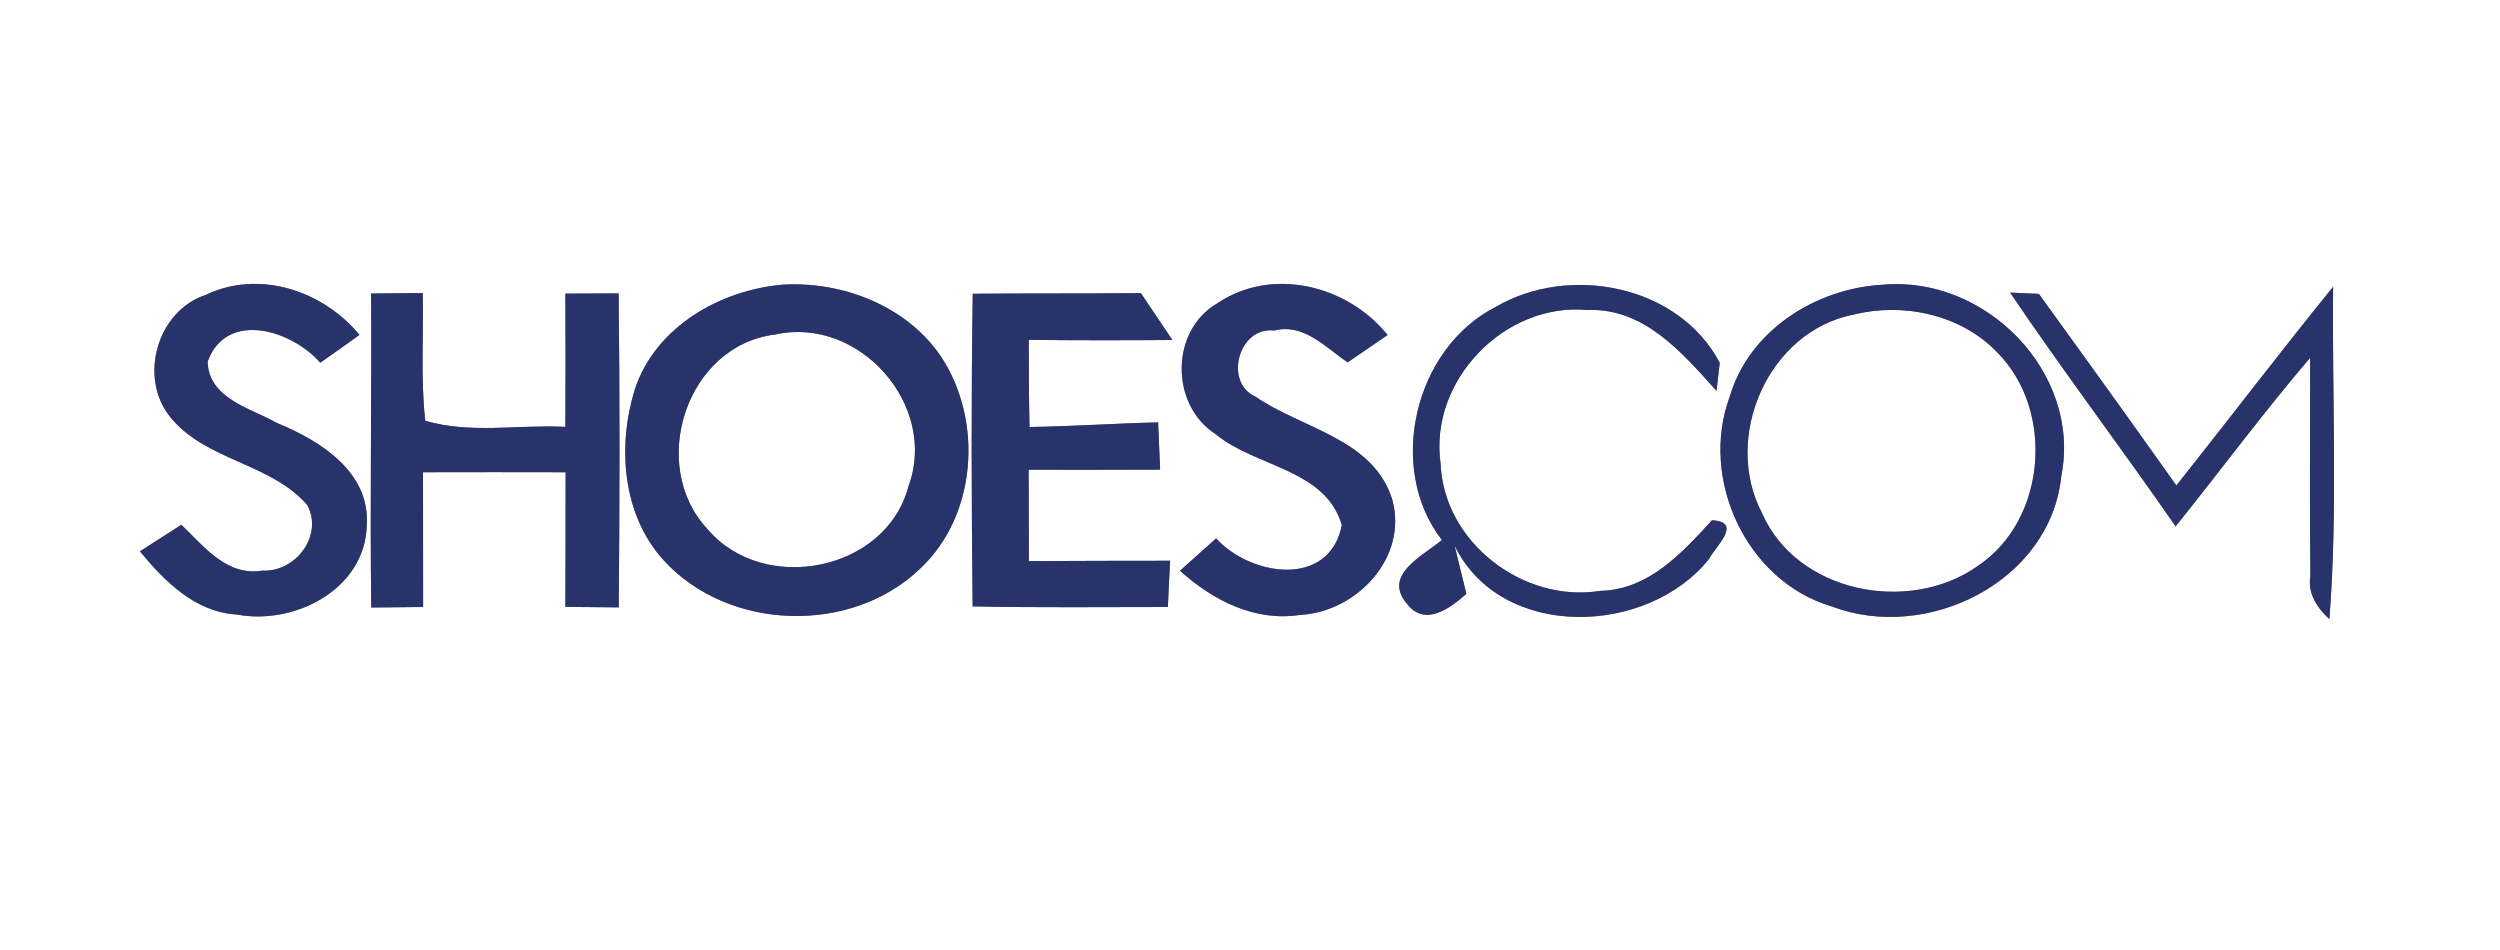
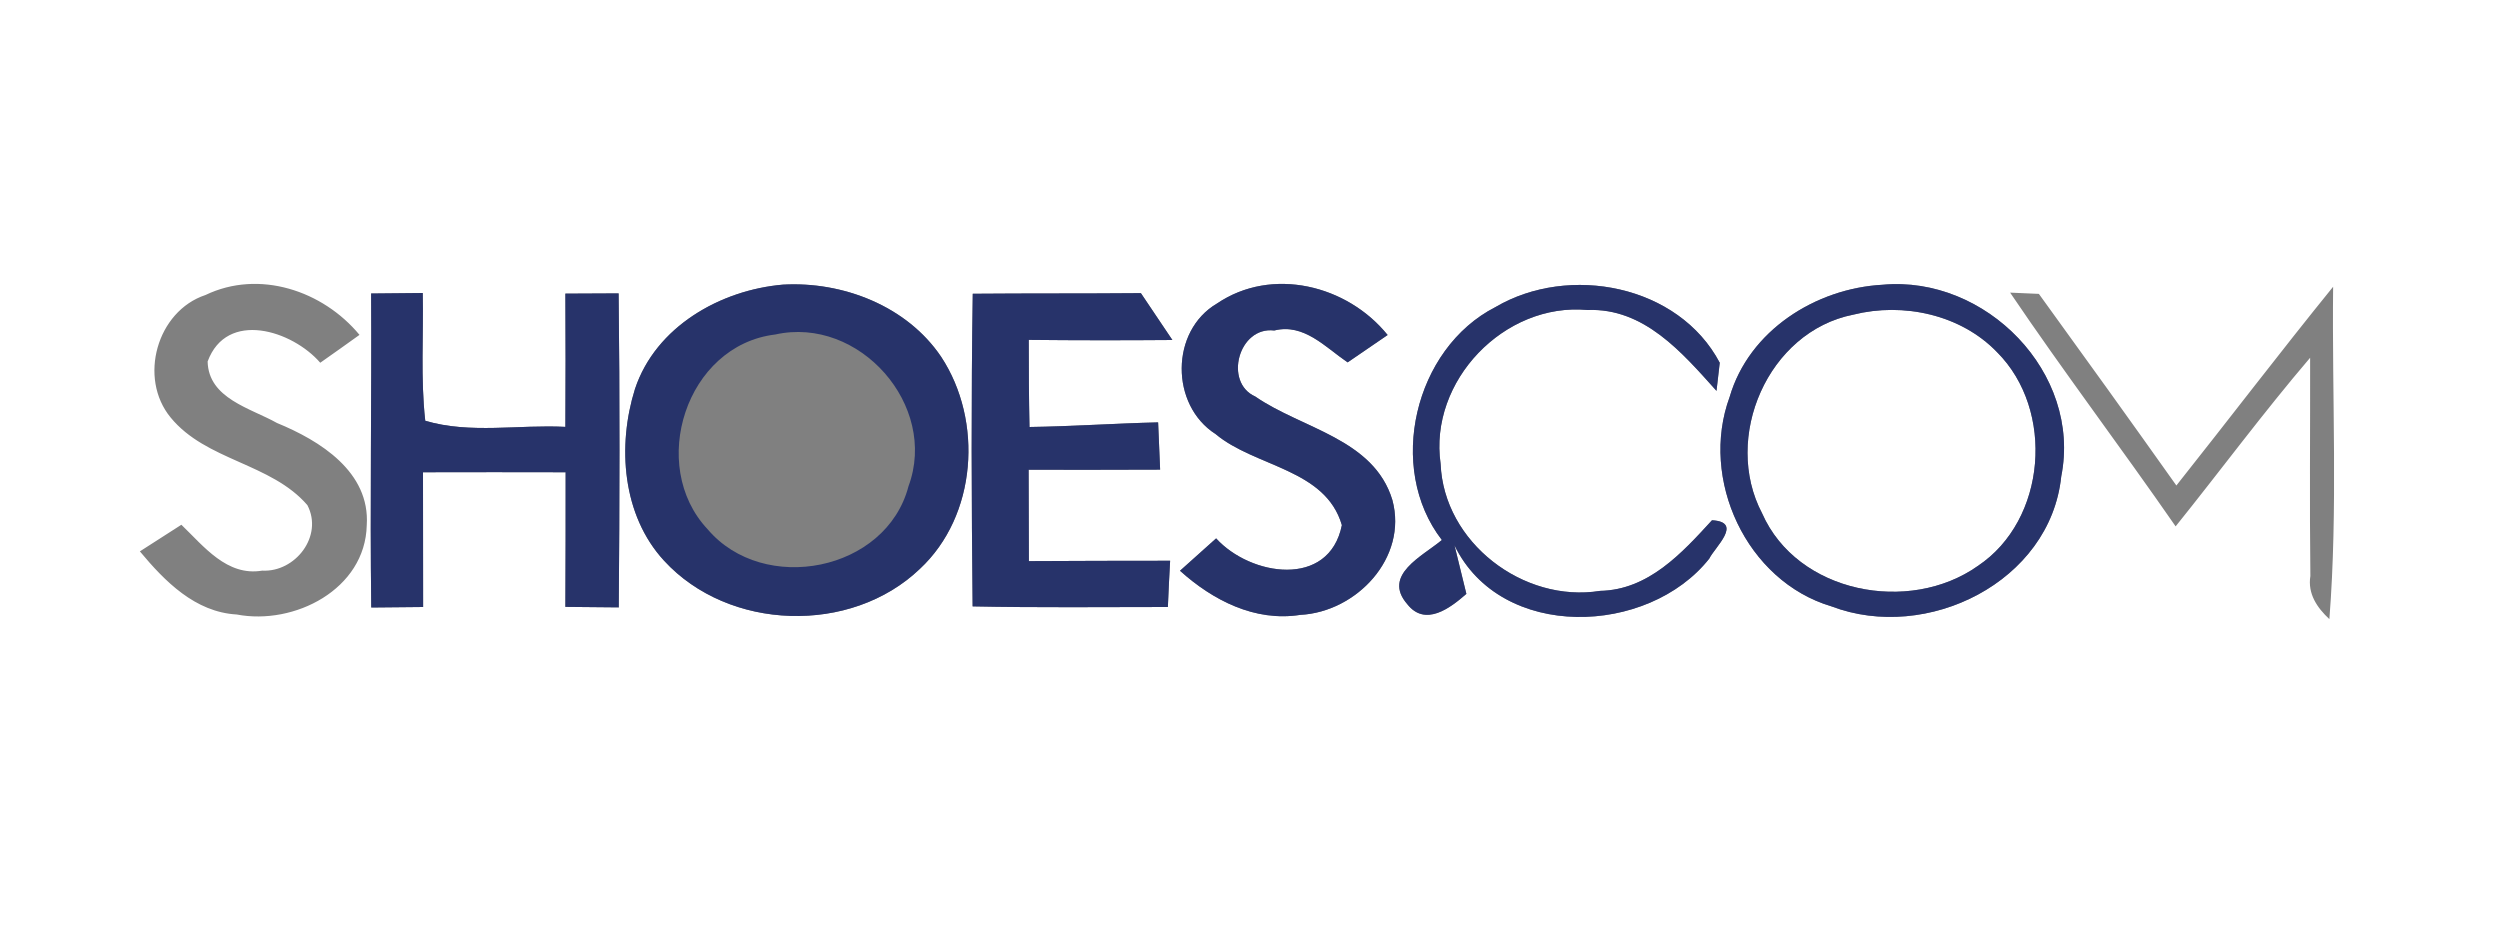
<svg xmlns="http://www.w3.org/2000/svg" width="200pt" height="76pt" viewBox="0 0 200 76" version="1.1">
  <rect x="0" y="0" width="200" height="76" fill="#808080" stroke="none" />
  <g id="#ffffffff">
    <path fill="#ffffff" opacity="1.00" d=" M 0.00 0.00 L 200.00 0.00 L 200.00 76.00 L 0.00 76.00 L 0.00 0.00 M 16.44 23.60 C 12.55 24.89 11.05 30.24 13.65 33.40 C 16.49 36.87 21.68 37.04 24.59 40.41 C 25.88 42.88 23.63 45.79 20.98 45.65 C 18.16 46.13 16.30 43.70 14.51 41.98 C 13.41 42.69 12.30 43.40 11.19 44.11 C 13.19 46.51 15.61 48.97 18.94 49.16 C 23.54 50.04 29.22 47.15 29.34 42.02 C 29.62 37.75 25.60 35.25 22.16 33.84 C 20.05 32.65 16.68 31.89 16.61 28.92 C 18.14 24.77 23.38 26.43 25.62 29.02 C 26.67 28.28 27.72 27.54 28.76 26.79 C 25.83 23.25 20.73 21.54 16.44 23.60 M 62.64 22.77 C 57.63 23.20 52.46 26.13 50.80 31.11 C 49.37 35.66 49.77 41.22 53.13 44.86 C 58.29 50.48 68.07 50.79 73.59 45.51 C 78.15 41.26 78.67 33.67 75.29 28.54 C 72.55 24.48 67.43 22.50 62.64 22.77 M 150.61 22.78 C 145.26 23.07 139.92 26.44 138.37 31.76 C 135.95 38.33 139.71 46.49 146.52 48.51 C 154.13 51.41 164.02 46.57 164.90 38.11 C 166.55 29.82 158.85 22.02 150.61 22.78 M 29.69 23.48 C 29.74 31.86 29.59 40.23 29.70 48.60 C 30.74 48.59 32.81 48.57 33.85 48.56 C 33.84 44.97 33.84 41.38 33.84 37.78 C 37.64 37.77 41.44 37.77 45.25 37.78 C 45.25 41.37 45.25 44.96 45.23 48.55 C 46.65 48.57 48.07 48.58 49.50 48.59 C 49.57 40.21 49.59 31.85 49.49 23.47 C 48.07 23.48 46.65 23.48 45.23 23.49 C 45.25 27.04 45.25 30.60 45.23 34.15 C 41.51 33.95 37.62 34.73 34.02 33.66 C 33.64 30.27 33.89 26.85 33.82 23.44 C 32.44 23.46 31.07 23.47 29.69 23.48 M 97.36 24.28 C 93.61 26.48 93.62 32.40 97.24 34.72 C 100.42 37.38 106.03 37.49 107.35 42.01 C 106.33 47.10 100.02 46.08 97.29 43.07 C 96.32 43.93 95.36 44.79 94.40 45.66 C 97.02 48.02 100.39 49.76 104.02 49.19 C 108.51 48.96 112.64 44.63 111.39 40.00 C 109.90 35.09 104.14 34.30 100.42 31.72 C 97.89 30.60 99.08 26.09 101.94 26.44 C 104.31 25.84 106.04 27.79 107.81 28.99 C 108.87 28.27 109.94 27.53 111.01 26.80 C 107.79 22.81 101.76 21.30 97.36 24.28 M 119.63 24.57 C 113.15 27.88 110.89 37.44 115.35 43.20 C 113.80 44.50 110.56 46.00 112.58 48.33 C 114.02 50.17 116.02 48.64 117.31 47.51 C 117.08 46.54 116.60 44.60 116.36 43.63 C 120.08 51.30 131.85 50.87 136.74 44.69 C 137.19 43.77 139.48 41.76 136.96 41.62 C 134.55 44.25 131.88 47.19 128.01 47.27 C 121.87 48.26 115.50 43.39 115.25 37.11 C 114.29 30.48 120.35 24.18 127.00 24.80 C 131.53 24.62 134.58 28.22 137.32 31.27 C 137.38 30.71 137.52 29.58 137.58 29.02 C 134.29 22.79 125.52 21.10 119.63 24.57 M 160.81 23.41 C 165.09 29.74 169.70 35.83 174.05 42.11 C 177.65 37.63 181.07 33.00 184.81 28.62 C 184.82 34.44 184.76 40.26 184.83 46.08 C 184.60 47.50 185.37 48.62 186.35 49.53 C 187.04 40.69 186.55 31.80 186.65 22.94 C 182.40 28.18 178.31 33.55 174.11 38.84 C 170.47 33.71 166.80 28.60 163.11 23.51 C 162.54 23.48 161.38 23.43 160.81 23.41 M 77.82 23.50 C 77.69 31.84 77.72 40.17 77.81 48.51 C 83.01 48.62 88.22 48.56 93.43 48.56 C 93.48 47.33 93.54 46.09 93.61 44.86 C 89.84 44.87 86.07 44.86 82.31 44.89 C 82.30 42.45 82.30 40.01 82.29 37.58 C 85.80 37.58 89.31 37.59 92.81 37.57 C 92.76 36.31 92.70 35.05 92.65 33.79 C 89.22 33.87 85.79 34.11 82.36 34.16 C 82.31 31.84 82.30 29.52 82.30 27.19 C 86.13 27.23 89.96 27.23 93.79 27.20 C 92.95 25.95 92.11 24.70 91.27 23.45 C 86.79 23.49 82.30 23.46 77.82 23.50 Z" />
    <path fill="#ffffff" opacity="1.00" d=" M 148.27 25.17 C 152.26 24.17 156.87 25.16 159.77 28.18 C 164.40 32.81 163.73 41.61 158.22 45.28 C 152.73 49.16 143.78 47.45 140.97 41.07 C 137.78 35.01 141.42 26.52 148.27 25.17 Z" />
-     <path fill="#ffffff" opacity="1.00" d=" M 62.02 26.76 C 68.73 25.26 75.08 32.43 72.68 38.90 C 70.90 45.72 61.09 47.62 56.61 42.34 C 51.82 37.25 54.87 27.62 62.02 26.76 Z" />
  </g>
  <g id="#27336aff">
-     <path fill="#27336a" opacity="1.00" d=" M 16.44 23.60 C 20.73 21.54 25.83 23.25 28.76 26.79 C 27.72 27.54 26.67 28.28 25.62 29.02 C 23.38 26.43 18.14 24.77 16.61 28.92 C 16.68 31.89 20.05 32.65 22.16 33.84 C 25.60 35.25 29.62 37.75 29.34 42.02 C 29.22 47.15 23.54 50.04 18.94 49.16 C 15.61 48.97 13.19 46.51 11.19 44.11 C 12.30 43.40 13.41 42.69 14.51 41.98 C 16.30 43.70 18.16 46.13 20.98 45.65 C 23.63 45.79 25.88 42.88 24.59 40.41 C 21.68 37.04 16.49 36.87 13.65 33.40 C 11.05 30.24 12.55 24.89 16.44 23.60 Z" />
    <path fill="#27336a" opacity="1.00" d=" M 62.64 22.77 C 67.43 22.50 72.55 24.48 75.29 28.54 C 78.67 33.67 78.15 41.26 73.59 45.51 C 68.07 50.79 58.29 50.48 53.13 44.86 C 49.77 41.22 49.37 35.66 50.80 31.11 C 52.46 26.13 57.63 23.20 62.64 22.77 M 62.02 26.76 C 54.87 27.62 51.82 37.25 56.61 42.34 C 61.09 47.62 70.90 45.72 72.68 38.90 C 75.08 32.43 68.73 25.26 62.02 26.76 Z" />
-     <path fill="#27336a" opacity="1.00" d=" M 150.61 22.78 C 158.85 22.02 166.55 29.82 164.90 38.11 C 164.02 46.57 154.13 51.41 146.52 48.51 C 139.71 46.49 135.95 38.33 138.37 31.76 C 139.92 26.44 145.26 23.07 150.61 22.78 M 148.27 25.17 C 141.42 26.52 137.78 35.01 140.97 41.07 C 143.78 47.45 152.73 49.16 158.22 45.28 C 163.73 41.61 164.40 32.81 159.77 28.18 C 156.87 25.16 152.26 24.17 148.27 25.17 Z" />
+     <path fill="#27336a" opacity="1.00" d=" M 150.61 22.78 C 158.85 22.02 166.55 29.82 164.90 38.11 C 164.02 46.57 154.13 51.41 146.52 48.51 C 139.71 46.49 135.95 38.33 138.37 31.76 C 139.92 26.44 145.26 23.07 150.61 22.78 M 148.27 25.17 C 141.42 26.52 137.78 35.01 140.97 41.07 C 143.78 47.45 152.73 49.16 158.22 45.28 C 163.73 41.61 164.40 32.81 159.77 28.18 C 156.87 25.16 152.26 24.17 148.27 25.17 " />
    <path fill="#27336a" opacity="1.00" d=" M 29.69 23.48 C 31.07 23.47 32.44 23.46 33.82 23.44 C 33.89 26.85 33.64 30.27 34.02 33.66 C 37.62 34.73 41.51 33.95 45.23 34.15 C 45.25 30.60 45.25 27.04 45.23 23.49 C 46.65 23.48 48.07 23.48 49.49 23.47 C 49.59 31.85 49.57 40.21 49.50 48.59 C 48.07 48.58 46.65 48.57 45.23 48.55 C 45.25 44.96 45.25 41.37 45.25 37.78 C 41.44 37.77 37.64 37.77 33.84 37.78 C 33.84 41.38 33.84 44.97 33.85 48.56 C 32.81 48.57 30.74 48.59 29.70 48.60 C 29.59 40.23 29.74 31.86 29.69 23.48 Z" />
    <path fill="#27336a" opacity="1.00" d=" M 97.36 24.28 C 101.76 21.30 107.79 22.81 111.01 26.80 C 109.94 27.53 108.87 28.27 107.81 28.99 C 106.04 27.79 104.31 25.84 101.94 26.44 C 99.08 26.09 97.89 30.60 100.42 31.72 C 104.14 34.30 109.90 35.09 111.39 40.00 C 112.64 44.63 108.51 48.96 104.02 49.19 C 100.39 49.76 97.02 48.02 94.40 45.66 C 95.36 44.79 96.32 43.93 97.29 43.07 C 100.02 46.08 106.33 47.10 107.35 42.01 C 106.03 37.49 100.42 37.38 97.24 34.72 C 93.62 32.40 93.61 26.48 97.36 24.28 Z" />
    <path fill="#27336a" opacity="1.00" d=" M 119.63 24.57 C 125.52 21.10 134.29 22.79 137.58 29.02 C 137.52 29.58 137.38 30.71 137.32 31.27 C 134.58 28.22 131.53 24.62 127.00 24.80 C 120.35 24.18 114.29 30.48 115.25 37.11 C 115.50 43.39 121.87 48.26 128.01 47.27 C 131.88 47.19 134.55 44.25 136.96 41.62 C 139.48 41.76 137.19 43.77 136.74 44.69 C 131.85 50.87 120.08 51.30 116.36 43.63 C 116.60 44.60 117.08 46.54 117.31 47.51 C 116.02 48.64 114.02 50.17 112.58 48.33 C 110.56 46.00 113.80 44.50 115.35 43.20 C 110.89 37.44 113.15 27.88 119.63 24.57 Z" />
-     <path fill="#27336a" opacity="1.00" d=" M 160.81 23.41 C 161.38 23.43 162.54 23.48 163.11 23.51 C 166.80 28.60 170.47 33.71 174.11 38.84 C 178.31 33.55 182.40 28.18 186.65 22.94 C 186.55 31.80 187.04 40.69 186.35 49.53 C 185.37 48.62 184.60 47.50 184.83 46.08 C 184.76 40.26 184.82 34.44 184.81 28.62 C 181.07 33.00 177.65 37.63 174.05 42.11 C 169.70 35.83 165.09 29.74 160.81 23.41 Z" />
    <path fill="#27336a" opacity="1.00" d=" M 77.82 23.50 C 82.30 23.46 86.79 23.49 91.27 23.45 C 92.11 24.70 92.95 25.95 93.79 27.20 C 89.96 27.23 86.13 27.23 82.30 27.19 C 82.30 29.52 82.31 31.84 82.36 34.16 C 85.79 34.11 89.22 33.87 92.65 33.79 C 92.70 35.05 92.76 36.31 92.81 37.57 C 89.31 37.59 85.80 37.58 82.29 37.58 C 82.30 40.01 82.30 42.45 82.31 44.89 C 86.07 44.86 89.84 44.87 93.61 44.86 C 93.54 46.09 93.48 47.33 93.43 48.56 C 88.22 48.56 83.01 48.62 77.81 48.51 C 77.72 40.17 77.69 31.84 77.82 23.50 Z" />
  </g>
</svg>